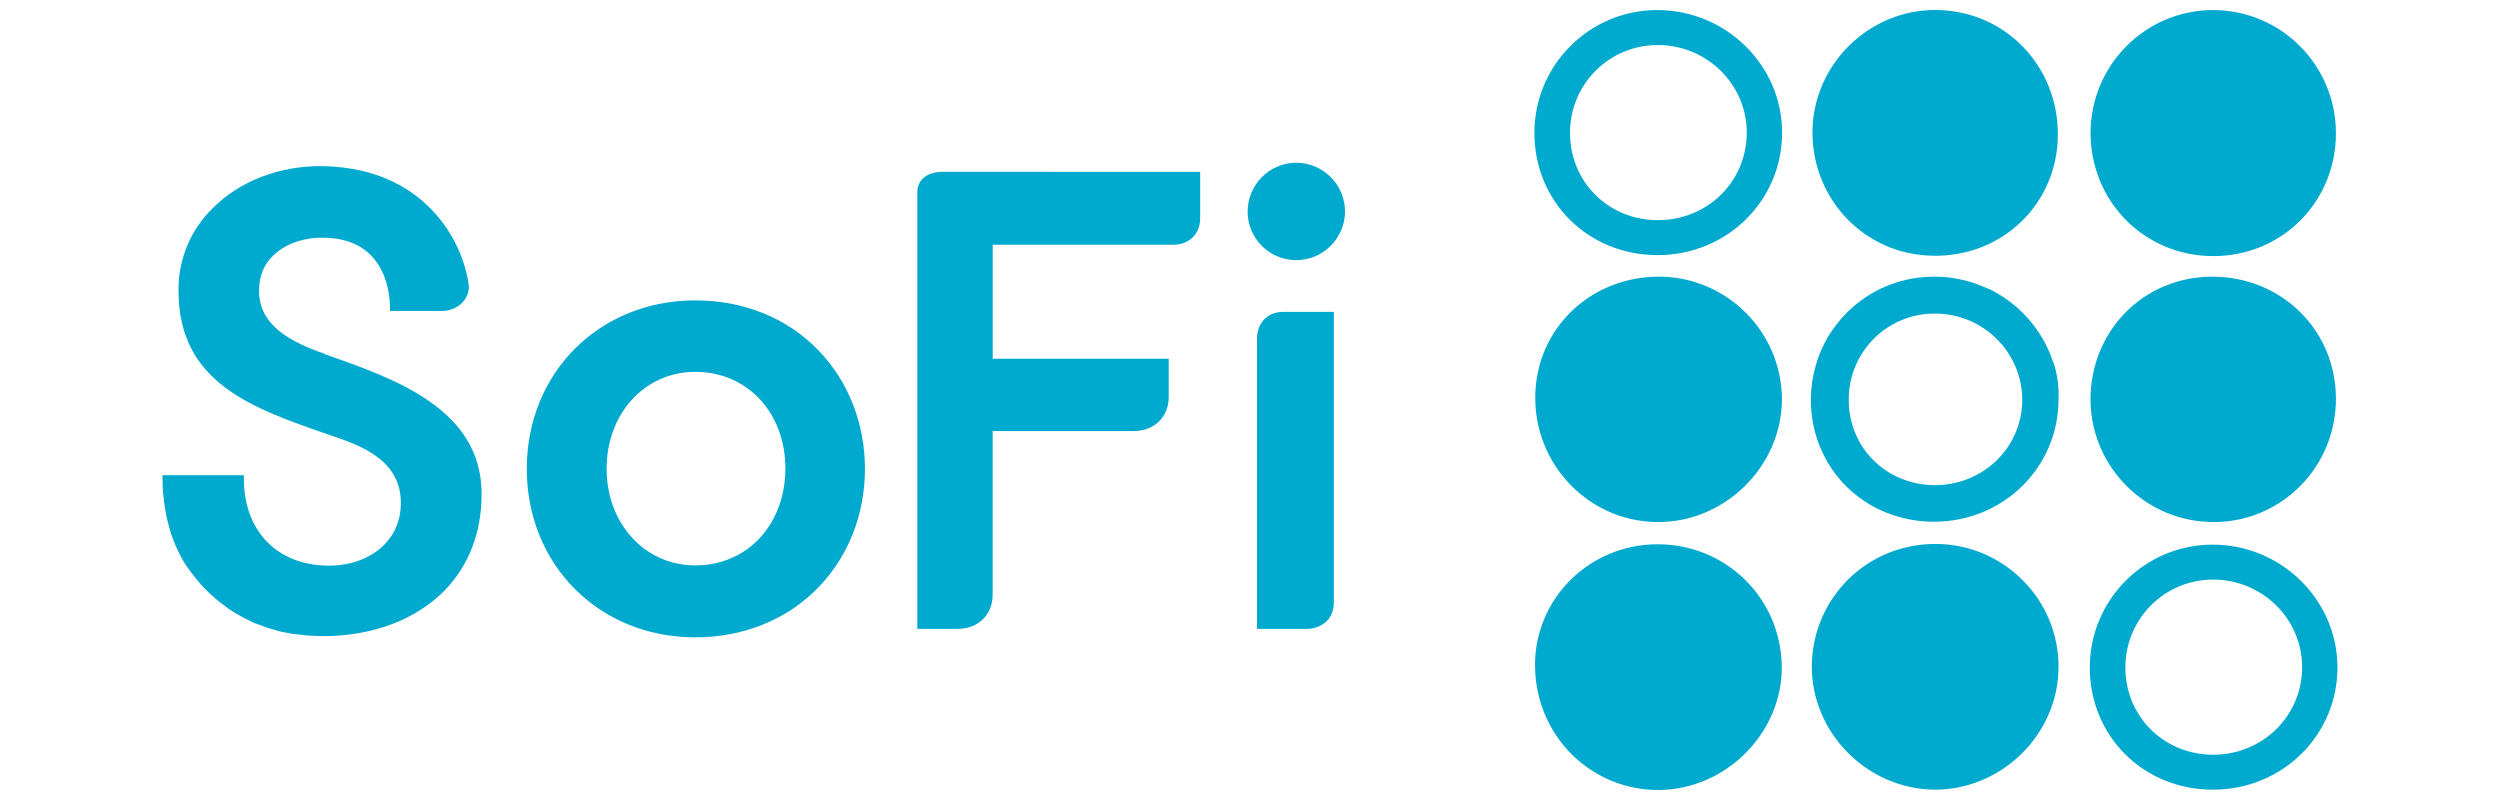
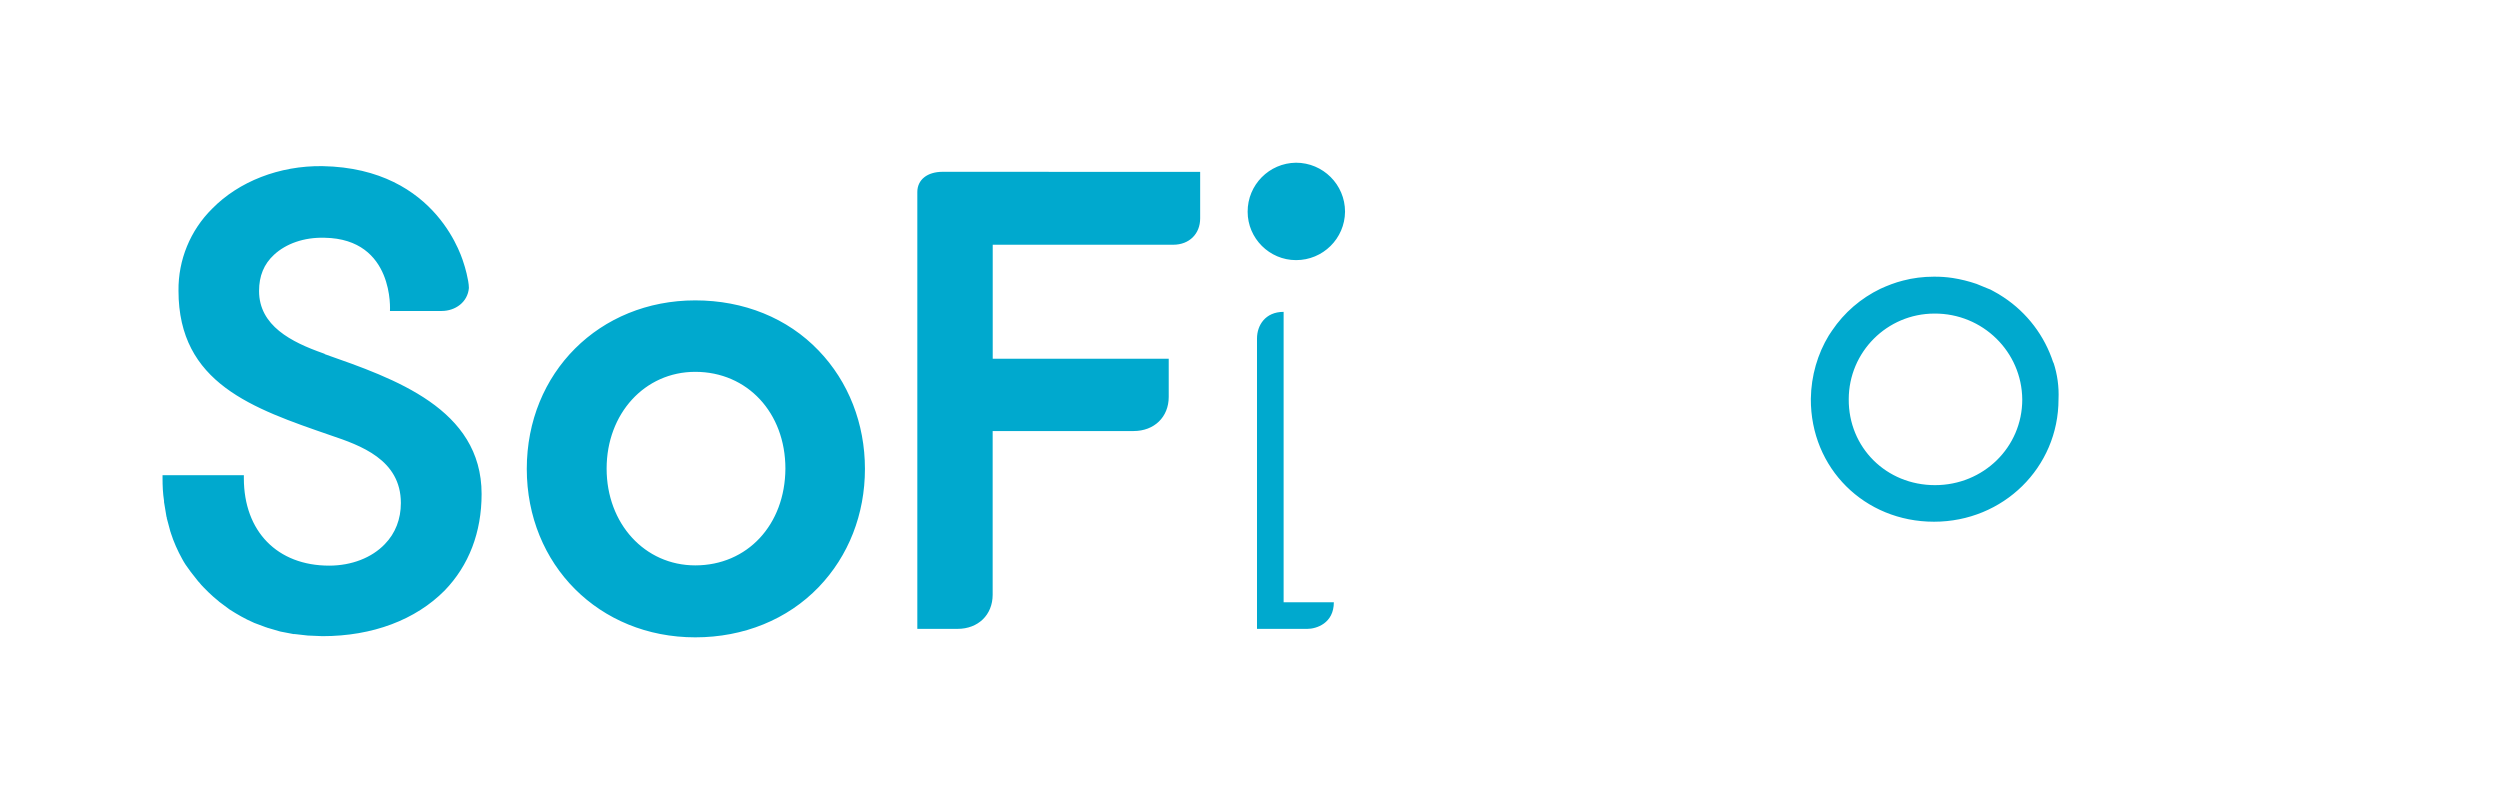
<svg xmlns="http://www.w3.org/2000/svg" version="1.1" id="Layer_1" x="0px" y="0px" width="125px" height="40px" viewBox="0 0 125 40" enable-background="new 0 0 125 40" xml:space="preserve">
  <g>
-     <path fill="#00A9CE" d="M96.799,27.197c-3.432-0.017-6.159,2.679-6.209,6.077c-0.032,3.35,2.762,6.175,6.126,6.209   c3.366,0.017,6.193-2.762,6.209-6.11C102.958,29.991,100.196,27.214,96.799,27.197L96.799,27.197z M83.053,13.833   c-3.479-0.05-6.242,2.564-6.29,5.963c-0.05,3.415,2.63,6.225,6.012,6.305c3.415,0.082,6.323-2.761,6.323-6.159   C89.067,16.607,86.389,13.9,83.053,13.833z M82.847,27.214c-3.432,0.017-6.176,2.796-6.093,6.175   c0.065,3.431,2.827,6.143,6.209,6.11c3.366-0.033,6.175-2.892,6.126-6.209C89.023,29.875,86.278,27.198,82.847,27.214   L82.847,27.214z M110.735,26.104c3.384-0.033,6.092-2.795,6.061-6.225c-0.032-3.415-2.758-6.061-6.209-6.045   c-3.431,0.016-6.077,2.729-6.062,6.175c0.033,3.384,2.812,6.126,6.21,6.092V26.104z M96.7,12.788   c3.465,0.032,6.176-2.63,6.193-6.045c0.017-3.447-2.63-6.193-6.045-6.243c-3.365-0.05-6.192,2.695-6.225,6.077   c-0.017,3.431,2.662,6.193,6.076,6.209V12.788z M110.67,12.805c3.431,0,6.126-2.711,6.126-6.142c0-3.415-2.758-6.159-6.143-6.159   s-6.126,2.758-6.126,6.159C104.543,10.094,107.238,12.805,110.67,12.805z M82.83,0.503c-3.367,0.018-6.092,2.743-6.11,6.11   c-0.016,3.464,2.68,6.143,6.159,6.143c3.464,0,6.226-2.711,6.226-6.126C89.104,3.245,86.277,0.486,82.83,0.503z M82.896,11.008   c-2.482,0-4.413-1.928-4.396-4.395c0.017-2.402,1.943-4.346,4.362-4.362c2.451-0.017,4.476,1.943,4.476,4.378   c0,2.451-1.96,4.379-4.444,4.379H82.896z M110.6,27.232c-3.367,0.018-6.092,2.743-6.11,6.109c-0.017,3.464,2.679,6.143,6.159,6.143   c3.464,0,6.225-2.711,6.225-6.126C116.857,29.973,114.047,27.215,110.6,27.232z M110.665,37.737c-2.482,0-4.413-1.928-4.396-4.396   c0.017-2.401,1.943-4.346,4.362-4.362c2.451-0.016,4.476,1.943,4.476,4.379s-1.978,4.379-4.444,4.379H110.665z" />
    <g id="juhnp9qx6k3" transform="translate(0 6.092)">
-       <path fill="#00A9CE" d="M102.664,12.039c-0.433-1.34-1.309-2.492-2.483-3.268c-0.168-0.113-0.343-0.217-0.522-0.311    c-0.088-0.054-0.181-0.098-0.278-0.13l-0.556-0.228c-0.388-0.133-0.787-0.231-1.192-0.295c-0.313-0.047-0.63-0.069-0.947-0.065    c-0.522,0-1.046,0.065-1.535,0.195c-0.393,0.098-0.769,0.245-1.129,0.409c-0.98,0.474-1.813,1.191-2.419,2.091l-0.163,0.245    c-0.556,0.915-0.883,2.01-0.898,3.169c-0.017,3.464,2.679,6.143,6.158,6.143c3.464,0,6.226-2.712,6.226-6.126    c0.028-0.621-0.057-1.241-0.251-1.83L102.664,12.039z M96.75,18.165c-2.435,0-4.33-1.88-4.313-4.297    c0.004-2.363,1.918-4.278,4.281-4.281c2.419-0.016,4.378,1.912,4.395,4.297C101.113,16.27,99.171,18.165,96.75,18.165    L96.75,18.165z M34.763,8.927c-4.795,0-8.424,3.615-8.424,8.424c0,4.795,3.615,8.424,8.424,8.424c2.42,0,4.613-0.893,6.17-2.511    c1.497-1.558,2.314-3.645,2.314-5.913c0-2.254-0.817-4.356-2.314-5.913C39.375,9.808,37.183,8.927,34.763,8.927z M34.763,22.177    c-2.525,0-4.432-2.087-4.432-4.838c0-2.752,1.906-4.839,4.432-4.839c2.602,0,4.507,2.043,4.507,4.839    C39.255,20.151,37.364,22.177,34.763,22.177z M47.136,2.498c-0.771,0-1.27,0.394-1.27,1.013v21.84h2.012    c1.028,0,1.755-0.696,1.755-1.709V15.46h7.048c1.028,0,1.755-0.696,1.755-1.708v-1.906h-8.8V6.145h9.025    c0.803,0,1.347-0.544,1.347-1.316V2.502h-0.15L47.136,2.498z M64.181,9.501c-0.923,0-1.331,0.681-1.331,1.331v14.52h2.511    c0.453,0,1.331-0.272,1.331-1.332V9.501h-0.15H64.181z M64.801,2.044c-1.343,0.014-2.423,1.108-2.419,2.451    c0,1.332,1.091,2.419,2.419,2.419c1.343,0.004,2.438-1.077,2.451-2.419C67.252,3.134,66.148,2.044,64.801,2.044z M16.235,11.603    l-0.075-0.03c-1.589-0.559-3.207-1.376-3.207-3.115c0-0.752,0.242-1.346,0.752-1.815c0.59-0.544,1.481-0.877,2.526-0.847    c3.51,0.06,3.267,3.661,3.267,3.661h2.586c0.681,0,1.302-0.439,1.361-1.15c0-0.394-0.226-1.149-0.241-1.178    c-0.046-0.125-1.254-4.81-7.078-4.914c-2.162-0.03-4.189,0.771-5.521,2.131c-1.092,1.083-1.698,2.562-1.68,4.099    c0,4.628,3.705,5.883,7.608,7.23c1.482,0.501,3.511,1.209,3.511,3.384c0,0.802-0.272,1.512-0.803,2.056    c-0.651,0.681-1.663,1.075-2.783,1.075c-2.586,0-4.265-1.708-4.265-4.372v-0.15H8.127v0.15c0,0.379,0.015,0.752,0.075,1.135v0.06    l0.121,0.727l0.016,0.045v0.03l0.182,0.681l0.015,0.03v0.015c0.15,0.469,0.348,0.908,0.574,1.316    c0.105,0.196,0.226,0.378,0.376,0.574l0.016,0.015l0.015,0.03l0.394,0.501l0.045,0.045c0.126,0.167,0.289,0.317,0.439,0.469    l0.045,0.045c0.154,0.15,0.315,0.291,0.483,0.424l0.03,0.03l0.529,0.394c0.379,0.242,0.771,0.469,1.194,0.652l0.03,0.015    l0.605,0.226h0.016l0.029,0.015l0.621,0.182l0.06,0.015l0.636,0.122h0.061l0.664,0.075h0.016l0.71,0.03    c2.508,0,4.658-0.817,6.11-2.284c1.21-1.254,1.846-2.903,1.846-4.826c0-4.265-4.356-5.767-7.835-6.988L16.235,11.603z" />
+       <path fill="#00A9CE" d="M102.664,12.039c-0.433-1.34-1.309-2.492-2.483-3.268c-0.168-0.113-0.343-0.217-0.522-0.311    c-0.088-0.054-0.181-0.098-0.278-0.13l-0.556-0.228c-0.388-0.133-0.787-0.231-1.192-0.295c-0.313-0.047-0.63-0.069-0.947-0.065    c-0.522,0-1.046,0.065-1.535,0.195c-0.393,0.098-0.769,0.245-1.129,0.409c-0.98,0.474-1.813,1.191-2.419,2.091l-0.163,0.245    c-0.556,0.915-0.883,2.01-0.898,3.169c-0.017,3.464,2.679,6.143,6.158,6.143c3.464,0,6.226-2.712,6.226-6.126    c0.028-0.621-0.057-1.241-0.251-1.83L102.664,12.039z M96.75,18.165c-2.435,0-4.33-1.88-4.313-4.297    c0.004-2.363,1.918-4.278,4.281-4.281c2.419-0.016,4.378,1.912,4.395,4.297C101.113,16.27,99.171,18.165,96.75,18.165    L96.75,18.165z M34.763,8.927c-4.795,0-8.424,3.615-8.424,8.424c0,4.795,3.615,8.424,8.424,8.424c2.42,0,4.613-0.893,6.17-2.511    c1.497-1.558,2.314-3.645,2.314-5.913c0-2.254-0.817-4.356-2.314-5.913C39.375,9.808,37.183,8.927,34.763,8.927z M34.763,22.177    c-2.525,0-4.432-2.087-4.432-4.838c0-2.752,1.906-4.839,4.432-4.839c2.602,0,4.507,2.043,4.507,4.839    C39.255,20.151,37.364,22.177,34.763,22.177z M47.136,2.498c-0.771,0-1.27,0.394-1.27,1.013v21.84h2.012    c1.028,0,1.755-0.696,1.755-1.709V15.46h7.048c1.028,0,1.755-0.696,1.755-1.708v-1.906h-8.8V6.145h9.025    c0.803,0,1.347-0.544,1.347-1.316V2.502h-0.15L47.136,2.498z M64.181,9.501c-0.923,0-1.331,0.681-1.331,1.331v14.52h2.511    c0.453,0,1.331-0.272,1.331-1.332h-0.15H64.181z M64.801,2.044c-1.343,0.014-2.423,1.108-2.419,2.451    c0,1.332,1.091,2.419,2.419,2.419c1.343,0.004,2.438-1.077,2.451-2.419C67.252,3.134,66.148,2.044,64.801,2.044z M16.235,11.603    l-0.075-0.03c-1.589-0.559-3.207-1.376-3.207-3.115c0-0.752,0.242-1.346,0.752-1.815c0.59-0.544,1.481-0.877,2.526-0.847    c3.51,0.06,3.267,3.661,3.267,3.661h2.586c0.681,0,1.302-0.439,1.361-1.15c0-0.394-0.226-1.149-0.241-1.178    c-0.046-0.125-1.254-4.81-7.078-4.914c-2.162-0.03-4.189,0.771-5.521,2.131c-1.092,1.083-1.698,2.562-1.68,4.099    c0,4.628,3.705,5.883,7.608,7.23c1.482,0.501,3.511,1.209,3.511,3.384c0,0.802-0.272,1.512-0.803,2.056    c-0.651,0.681-1.663,1.075-2.783,1.075c-2.586,0-4.265-1.708-4.265-4.372v-0.15H8.127v0.15c0,0.379,0.015,0.752,0.075,1.135v0.06    l0.121,0.727l0.016,0.045v0.03l0.182,0.681l0.015,0.03v0.015c0.15,0.469,0.348,0.908,0.574,1.316    c0.105,0.196,0.226,0.378,0.376,0.574l0.016,0.015l0.015,0.03l0.394,0.501l0.045,0.045c0.126,0.167,0.289,0.317,0.439,0.469    l0.045,0.045c0.154,0.15,0.315,0.291,0.483,0.424l0.03,0.03l0.529,0.394c0.379,0.242,0.771,0.469,1.194,0.652l0.03,0.015    l0.605,0.226h0.016l0.029,0.015l0.621,0.182l0.06,0.015l0.636,0.122h0.061l0.664,0.075h0.016l0.71,0.03    c2.508,0,4.658-0.817,6.11-2.284c1.21-1.254,1.846-2.903,1.846-4.826c0-4.265-4.356-5.767-7.835-6.988L16.235,11.603z" />
    </g>
  </g>
</svg>